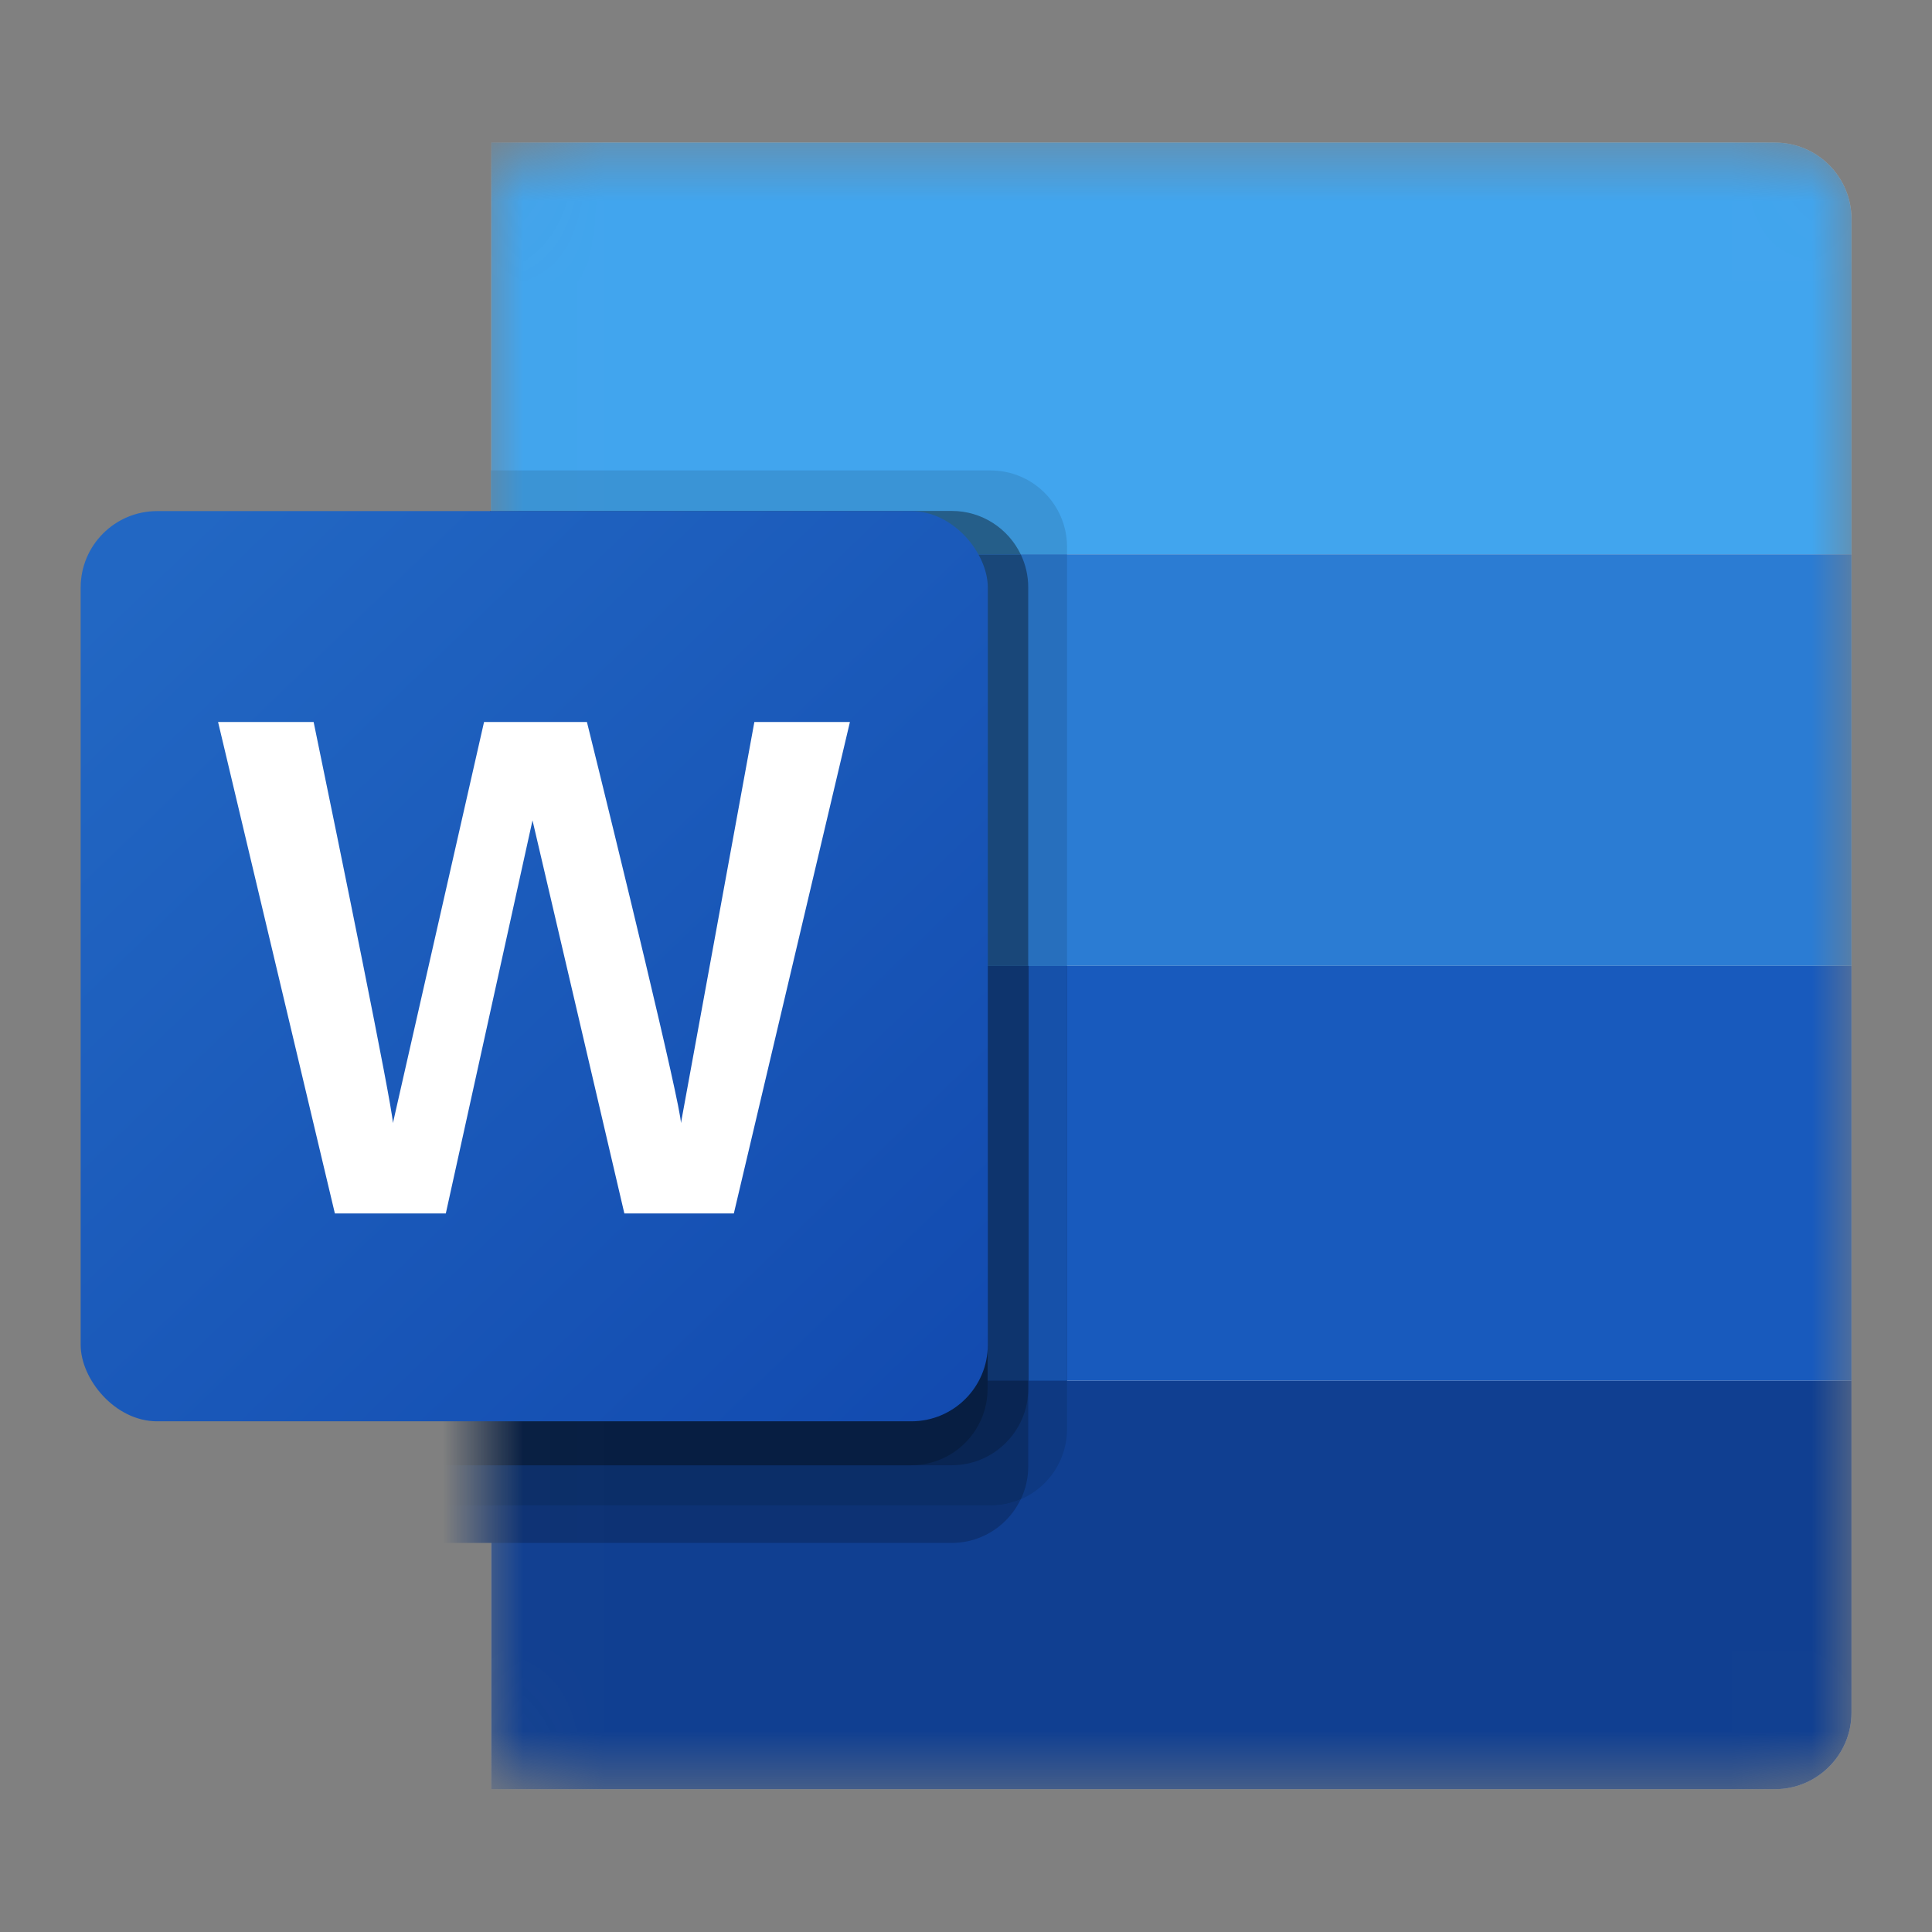
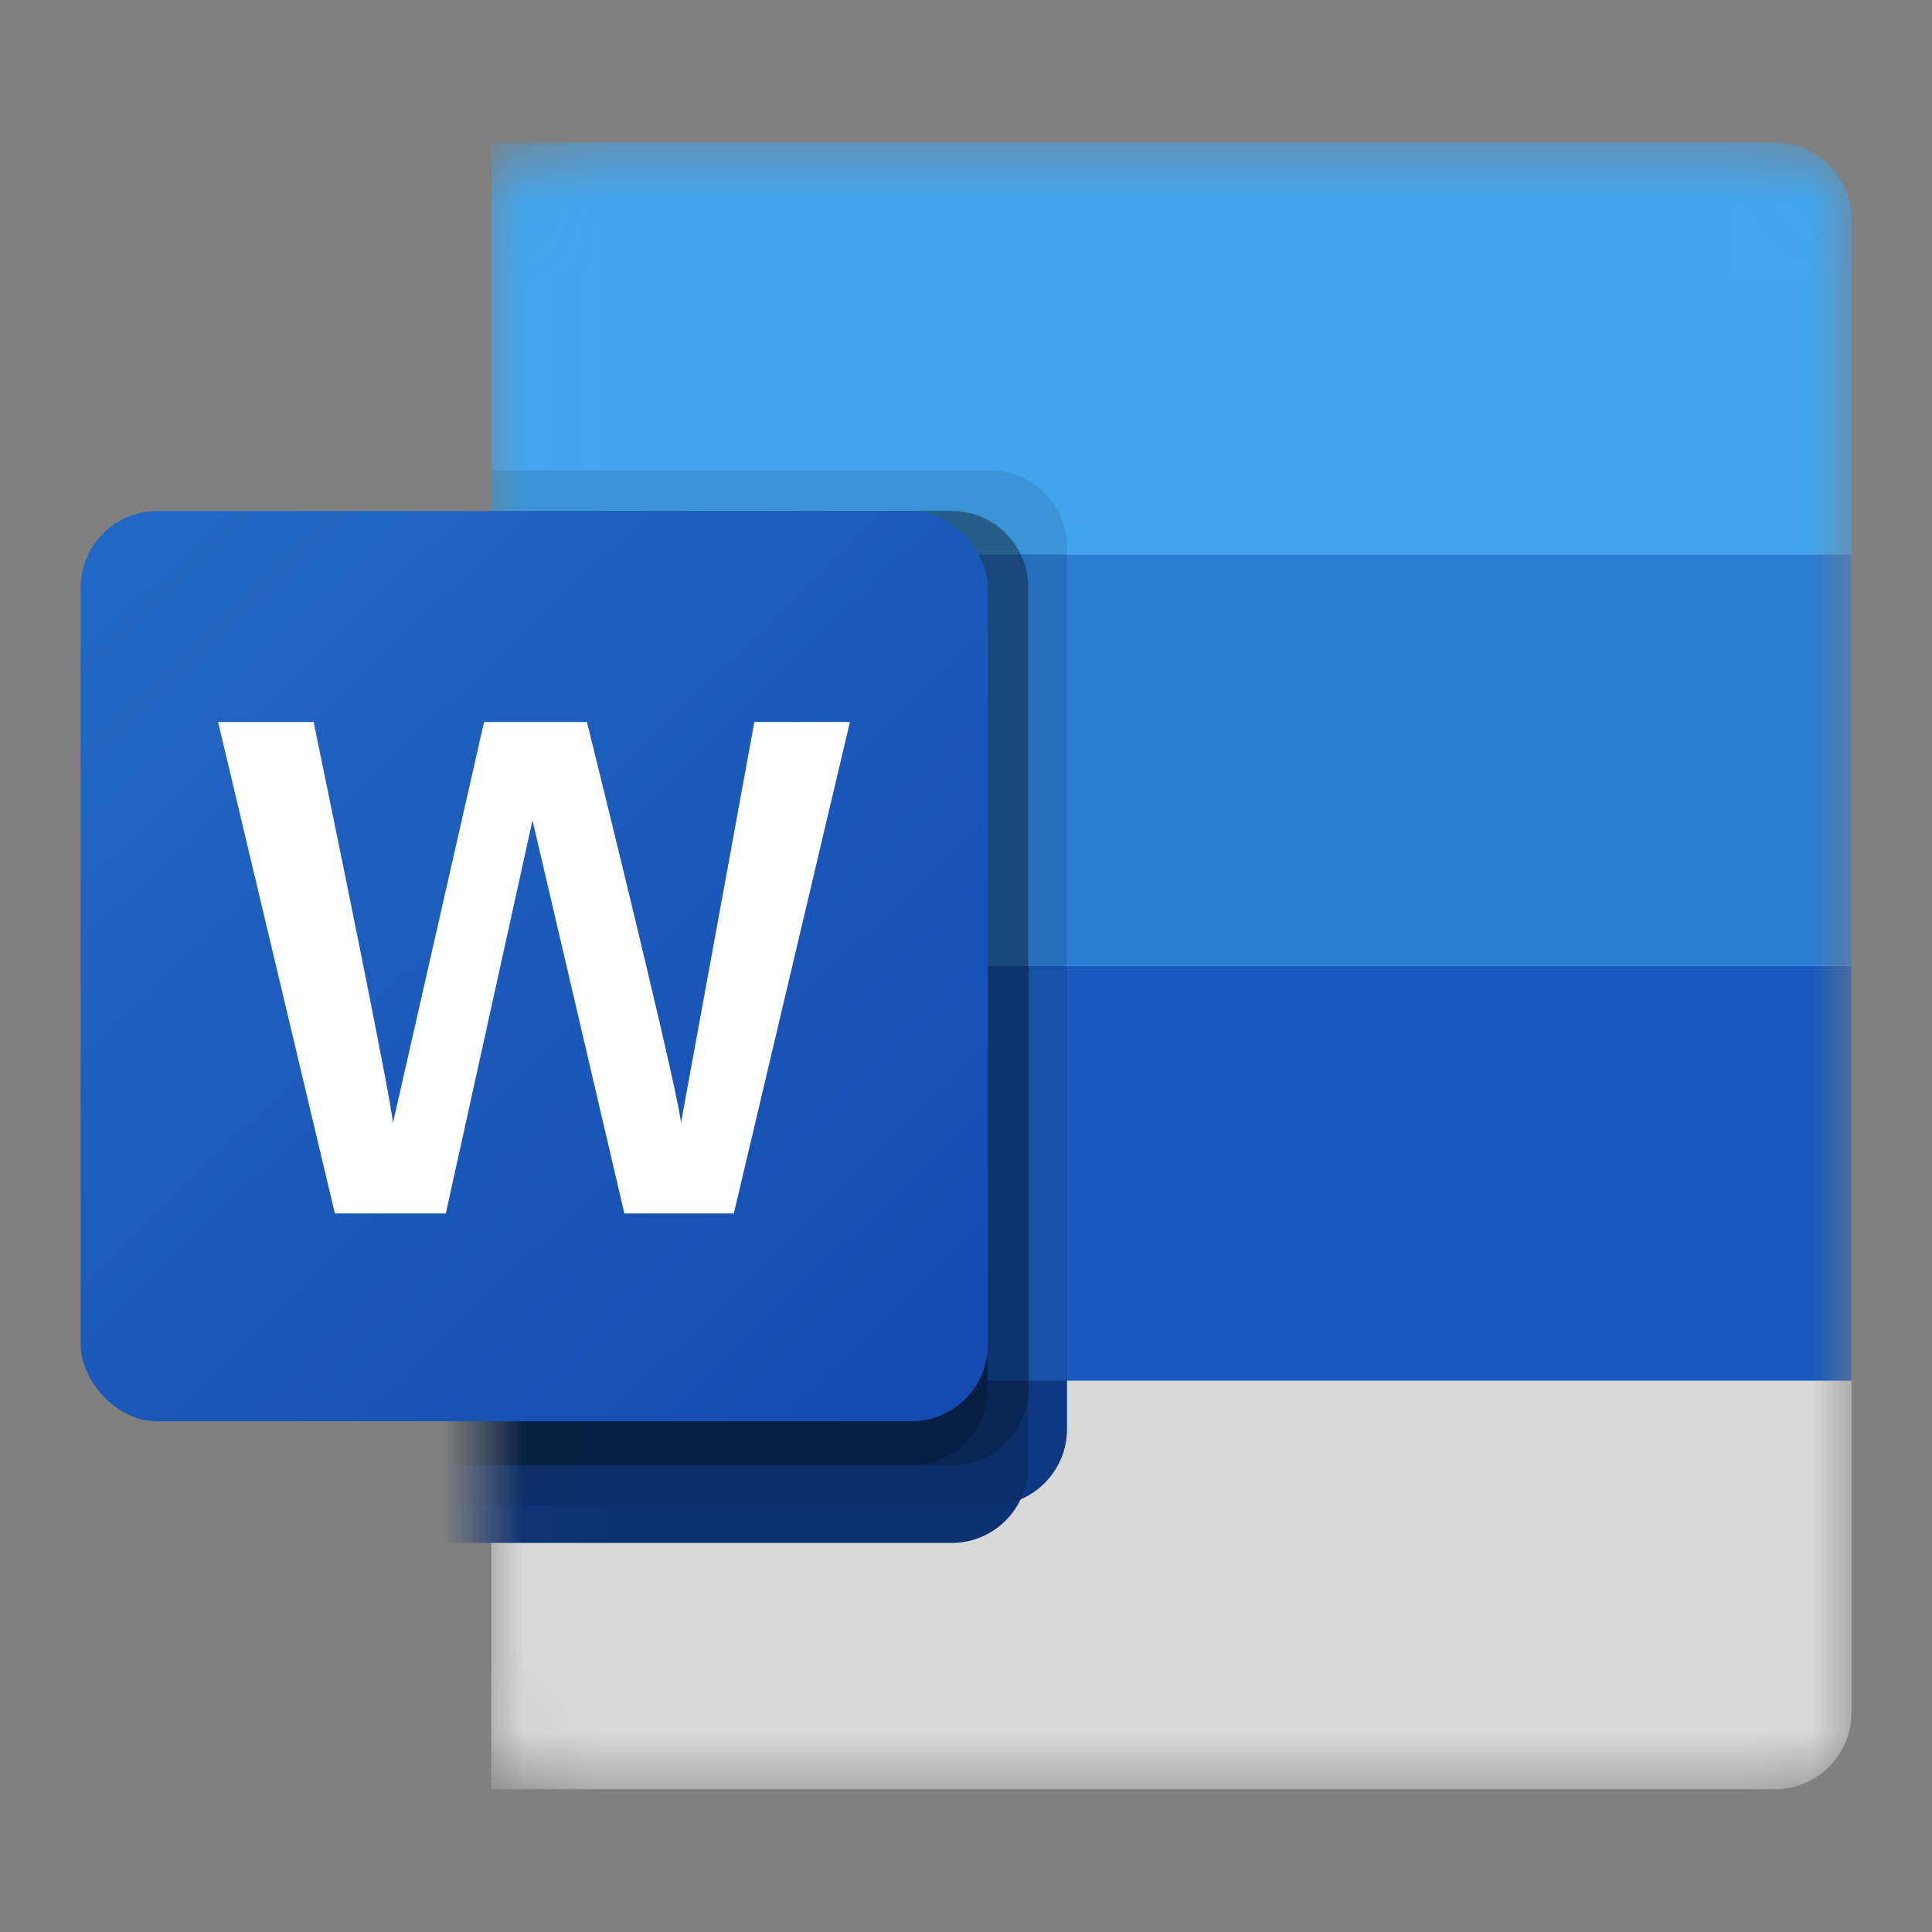
<svg xmlns="http://www.w3.org/2000/svg" width="24" height="24" viewBox="0 0 24 24" fill="none">
  <rect x="0" y="0" width="24" height="24" fill="#808080" stroke="none" />
  <mask id="mask0_4469_2049" style="mask-type:alpha" maskUnits="userSpaceOnUse" x="6" y="1" width="17" height="22">
    <rect x="6.102" y="1.774" width="16.896" height="20.451" rx="0.95" fill="#D9D9D9" />
    <rect x="6.102" y="1.774" width="16.896" height="20.451" rx="0.95" fill="#21A366" />
  </mask>
  <g mask="url(#mask0_4469_2049)">
-     <path d="M23 2.721C23 2.196 22.574 1.771 22.049 1.771H6.103V6.93H23V2.721Z" fill="#D9D9D9" />
    <path d="M23 2.721C23 2.196 22.574 1.771 22.049 1.771H6.103V6.93H23V2.721Z" fill="#41A5EE" />
    <path d="M23 6.886H6.103V11.999H23V6.886Z" fill="#D9D9D9" />
    <path d="M23 6.886H6.103V11.999H23V6.886Z" fill="#2B7CD3" />
    <path d="M23 21.275C23 21.8 22.574 22.226 22.049 22.226H6.103V17.113H23V21.275Z" fill="#D9D9D9" />
-     <path d="M23 21.275C23 21.8 22.574 22.226 22.049 22.226H6.103V17.113H23V21.275Z" fill="#103F91" />
    <path d="M23 11.999H6.103V17.151H23V11.999Z" fill="#D9D9D9" />
    <path d="M23 11.999H6.103V17.151H23V11.999Z" fill="#185ABD" />
    <rect x="1.502" y="7.312" width="11.269" height="11.855" rx="0.95" fill="#0D3274" />
    <path fill-rule="evenodd" clip-rule="evenodd" d="M13.255 11.999V17.752C13.255 18.276 12.83 18.702 12.305 18.702H6.099V11.999H13.255Z" fill="#0E3982" />
    <path fill-rule="evenodd" clip-rule="evenodd" d="M13.255 17.151V11.999H6.098V17.151H13.255Z" fill="#1651AA" />
    <path fill-rule="evenodd" clip-rule="evenodd" d="M12.681 18.624C12.566 18.674 12.439 18.702 12.305 18.702H2.937C2.412 18.702 1.987 18.276 1.987 17.751V7.435C2.125 7.356 2.285 7.312 2.455 7.312H11.823C12.348 7.312 12.773 7.737 12.773 8.262V18.216C12.773 18.362 12.74 18.501 12.681 18.624Z" fill="#0B2E68" />
    <path fill-rule="evenodd" clip-rule="evenodd" d="M13.255 6.887H6.099V5.844H12.305C12.83 5.844 13.255 6.269 13.255 6.794V6.887Z" fill="#3A94D6" />
    <path fill-rule="evenodd" clip-rule="evenodd" d="M12.68 6.887H6.099V6.347H11.823C12.201 6.347 12.527 6.568 12.68 6.887Z" fill="#255E89" />
    <path fill-rule="evenodd" clip-rule="evenodd" d="M13.255 6.887V11.999H6.099V6.887H13.255Z" fill="#276FBD" />
    <path fill-rule="evenodd" clip-rule="evenodd" d="M6.099 6.347H6.089V18.202H11.822C12.347 18.202 12.773 17.776 12.773 17.252V11.999H6.099V6.347Z" fill="#092553" />
    <path fill-rule="evenodd" clip-rule="evenodd" d="M12.774 11.999H6.098V17.151H12.774V11.999Z" fill="#0E346D" />
    <rect x="0.999" y="6.933" width="11.269" height="11.269" rx="0.95" fill="#071E42" />
    <path fill-rule="evenodd" clip-rule="evenodd" d="M12.68 6.887C12.74 7.011 12.773 7.15 12.773 7.297V11.999H6.099V6.887H12.68Z" fill="#194779" />
  </g>
  <rect x="1.002" y="6.349" width="11.269" height="11.307" rx="0.95" fill="url(#paint0_linear_4469_2049)" />
  <path d="M3.896 8.969H2.709L4.16 15.074H5.538L6.615 10.191L7.756 15.074H9.116L10.558 8.969H9.371L8.459 13.951C8.451 13.703 7.677 10.526 7.291 8.969H6.013L4.881 13.951C4.867 13.703 4.218 10.526 3.896 8.969Z" fill="white" />
  <defs>
    <linearGradient id="paint0_linear_4469_2049" x1="1.916" y1="6.891" x2="12.271" y2="17.656" gradientUnits="userSpaceOnUse">
      <stop stop-color="#2267C3" />
      <stop offset="1" stop-color="#124AAF" />
    </linearGradient>
  </defs>
</svg>